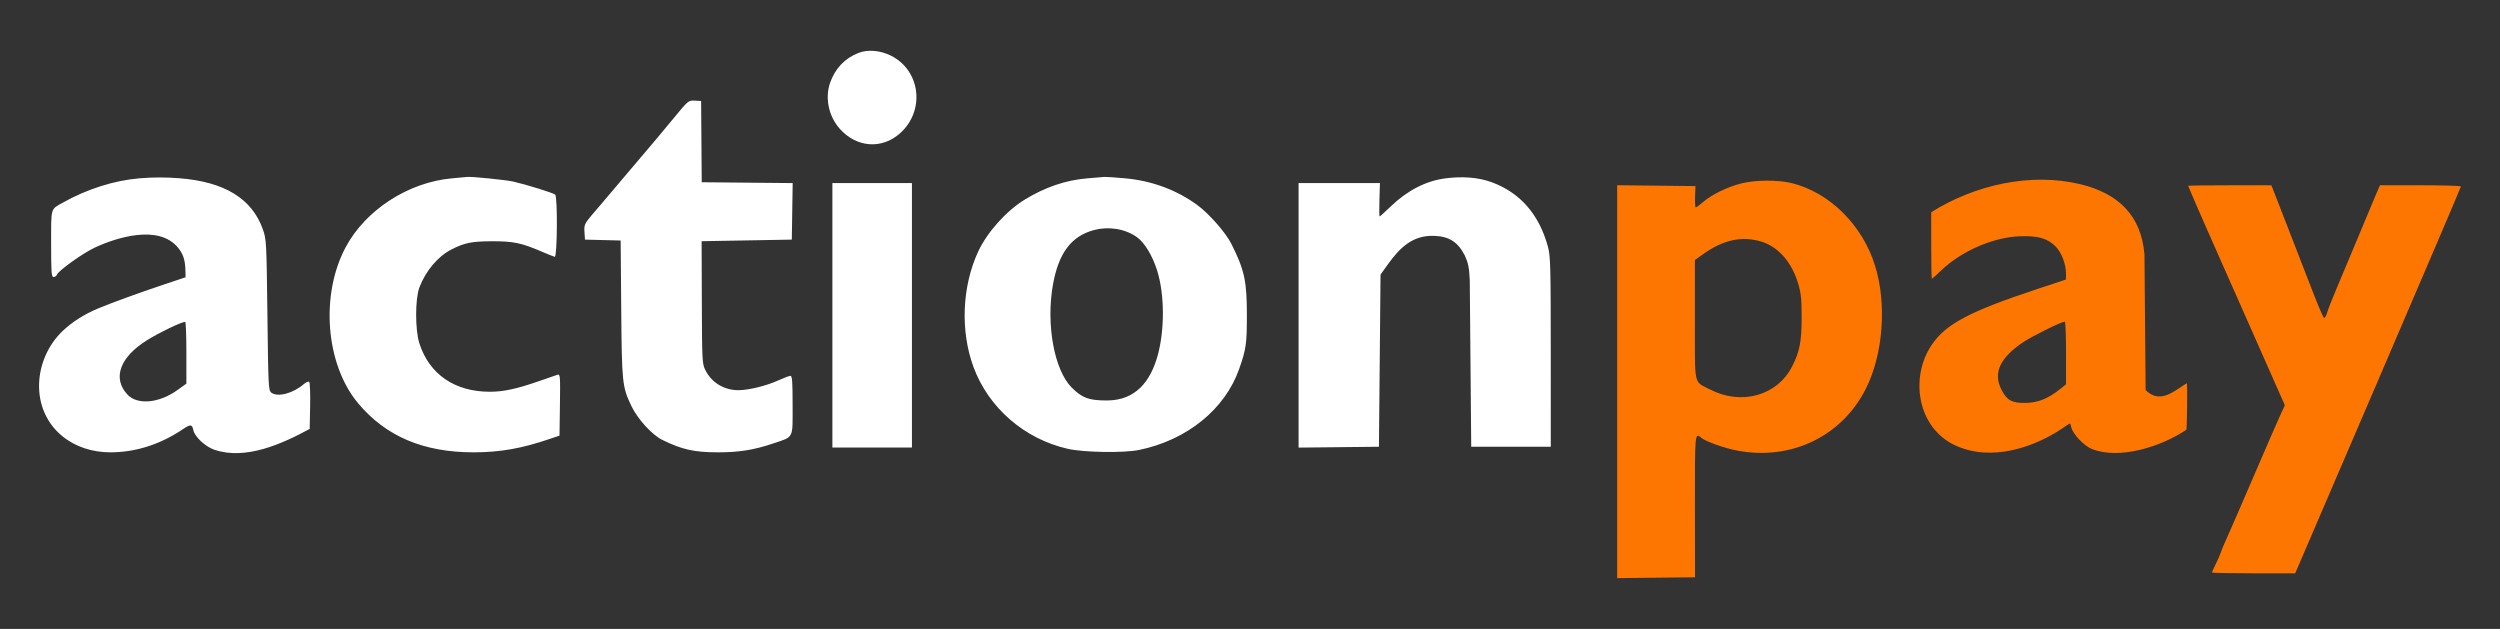
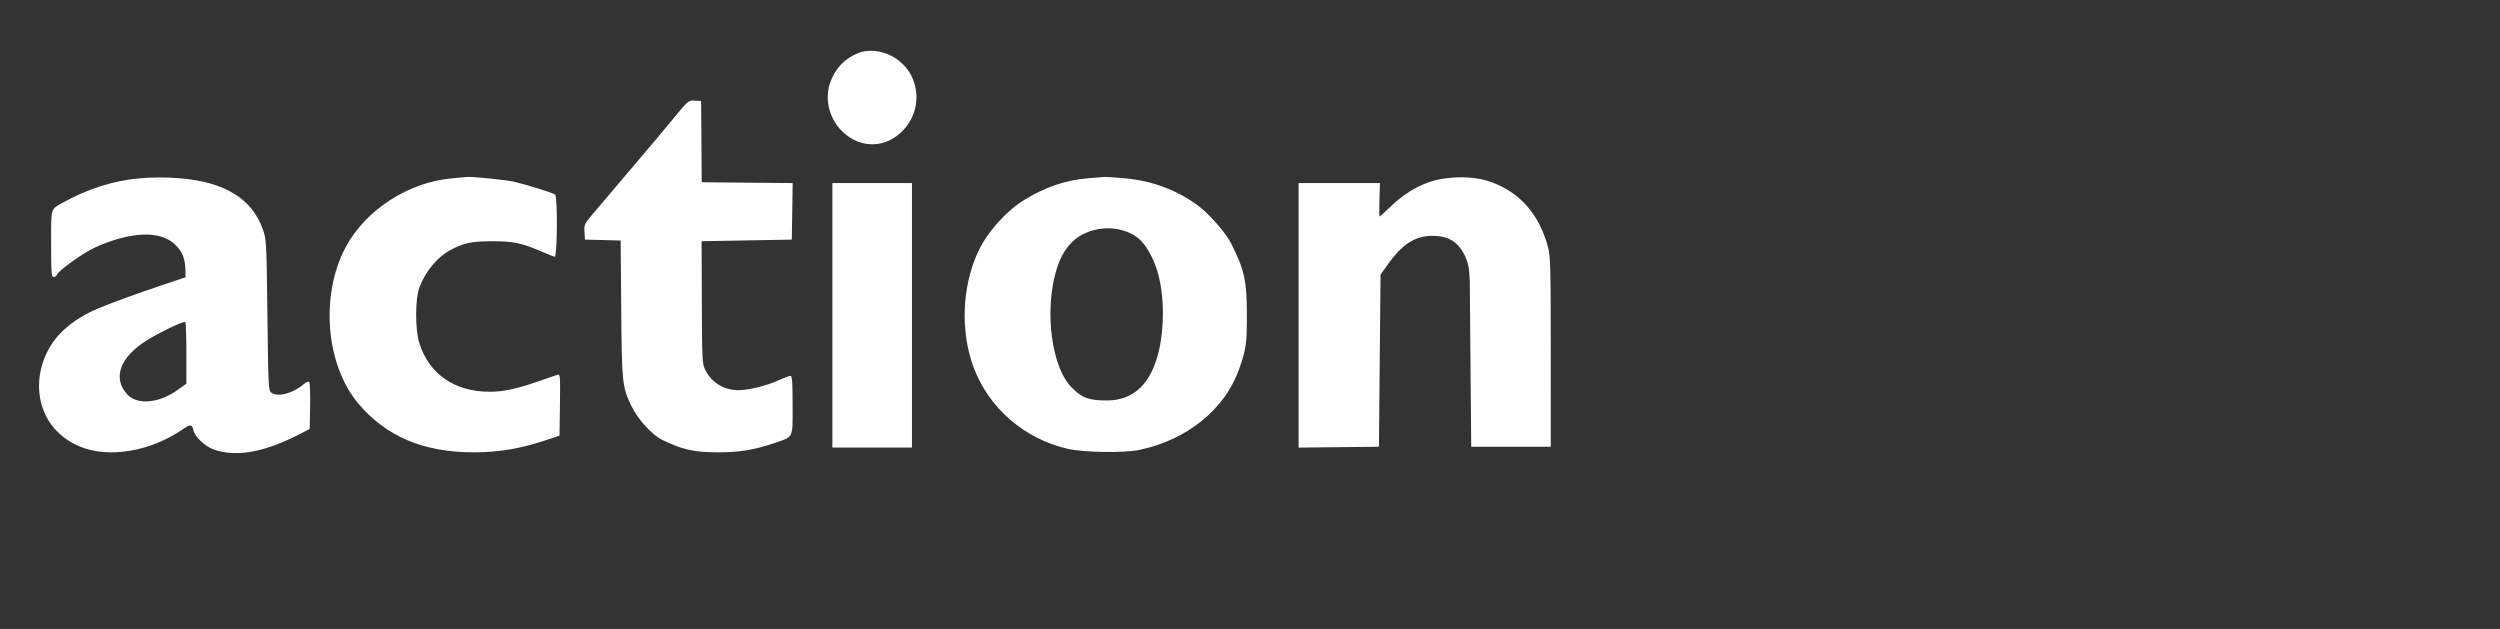
<svg xmlns="http://www.w3.org/2000/svg" width="640" height="161" viewBox="0 0 640 161" fill="none">
  <rect x="0" y="0" width="640" height="161" fill="#333333" stroke="none" />
  <path fill-rule="evenodd" clip-rule="evenodd" d="M219.792 13.543C216.289 14.895 213.779 17.534 212.5 21.211C211.142 25.116 212.146 29.811 215.025 33.018C219.3 37.78 225.712 38.262 230.355 34.17C236.888 28.41 235.708 18.067 228.081 14.251C225.359 12.888 222.19 12.618 219.792 13.543ZM172.357 30.378C170.228 32.966 168.21 35.393 167.872 35.77C167.535 36.148 165.793 38.201 164.003 40.332C162.212 42.464 160.656 44.299 160.544 44.412C160.432 44.524 158.879 46.359 157.092 48.491C155.306 50.622 153.748 52.458 153.63 52.57C153.512 52.682 152.535 53.825 151.458 55.109C149.641 57.277 149.509 57.584 149.625 59.392L149.75 61.34L154.32 61.455L158.889 61.57L159.034 78.995C159.192 98.126 159.283 98.99 161.652 103.967C163.226 107.272 166.931 111.332 169.533 112.605C174.676 115.12 177.719 115.796 183.897 115.796C189.25 115.795 193.085 115.172 198.019 113.499C203.292 111.711 202.907 112.48 202.907 103.753C202.907 97.666 202.8 96.216 202.352 96.216C202.047 96.216 200.577 96.77 199.087 97.447C196.157 98.777 191.589 99.888 189.046 99.888C185.346 99.888 182.18 97.959 180.567 94.738C179.762 93.13 179.722 92.357 179.669 77.401L179.614 61.748L191.158 61.544L202.703 61.34L202.814 54.106L202.925 46.872L191.285 46.763L179.644 46.655L179.564 36.253L179.485 25.852L177.856 25.762C176.242 25.672 176.189 25.717 172.357 30.378ZM35.697 45.651C29.213 46.194 22.24 48.411 16.047 51.898C12.896 53.673 13.09 52.983 13.09 62.41C13.09 69.785 13.174 70.926 13.714 70.926C14.057 70.926 14.444 70.649 14.574 70.31C14.973 69.269 21.281 64.763 24.292 63.37C30.079 60.693 40.537 57.512 45.463 63.274C46.895 64.95 47.417 66.544 47.477 69.424L47.51 70.981L42.214 72.752C35.464 75.01 28.745 77.452 25.106 78.97C21.547 80.455 18.467 82.425 16.047 84.725C8.537 91.865 7.45 104.801 16.047 111.729C19.404 114.433 23.669 115.796 28.293 115.796C34.73 115.796 41.118 113.745 46.891 109.825C48.743 108.567 49.191 108.61 49.483 110.073C49.825 111.789 52.529 114.332 54.856 115.126C62.908 117.874 72.275 113.602 79.281 109.802L79.395 103.959C79.457 100.745 79.352 97.96 79.162 97.769C78.972 97.579 78.371 97.812 77.826 98.287C75.078 100.692 71.145 101.75 69.481 100.533C68.724 99.979 68.681 99.144 68.457 80.647C68.229 61.809 68.2 61.276 67.281 58.688C64.486 50.821 57.457 46.531 45.88 45.628C42.385 45.354 39.178 45.359 35.697 45.651ZM115.71 45.653C104.559 46.649 93.647 53.698 88.532 63.211C81.944 75.461 83.345 93.282 91.678 103.237C98.769 111.708 108.389 115.795 121.237 115.795C127.984 115.795 133.566 114.811 140.788 112.347L143.232 111.513L143.343 103.611C143.447 96.207 143.408 95.723 142.732 95.933C142.335 96.056 140.086 96.829 137.734 97.652C132.34 99.538 128.89 100.28 125.467 100.289C116.425 100.312 109.869 95.813 107.348 87.854C106.253 84.397 106.263 76.474 107.367 73.577C108.993 69.308 112.118 65.616 115.604 63.844C118.939 62.149 120.78 61.778 125.921 61.763C131.439 61.747 133.468 62.17 138.752 64.443C140.32 65.118 141.786 65.705 142.01 65.748C142.665 65.875 142.772 50.345 142.121 49.817C141.569 49.369 134.809 47.267 131.41 46.485C129.588 46.067 120.651 45.162 119.607 45.291C119.383 45.318 117.629 45.481 115.71 45.653ZM278.263 45.664C272.84 46.117 267.546 47.92 262.377 51.073C257.626 53.971 252.726 59.43 250.417 64.399C246.273 73.315 245.81 84.75 249.221 93.973C253.086 104.425 262.275 112.388 273.375 114.903C277.458 115.828 287.642 115.993 291.548 115.198C303.844 112.693 313.619 104.777 317.253 94.381C319.007 89.363 319.2 88.013 319.2 80.716C319.2 71.913 318.598 69.151 315.214 62.399C313.779 59.537 309.447 54.617 306.446 52.443C301.078 48.553 294.796 46.249 287.894 45.637C285.397 45.415 283.08 45.258 282.744 45.288C282.407 45.318 280.391 45.487 278.263 45.664ZM369.981 45.666C365.042 46.307 360.272 48.762 356.031 52.845C354.556 54.264 353.273 55.426 353.179 55.426C353.085 55.426 353.066 53.499 353.136 51.143L353.264 46.859H342.851H332.438V80.723V114.586L342.723 114.477L353.008 114.369L353.212 92.332L353.416 70.295L355.312 67.653C358.439 63.297 361.742 60.15 367.229 60.38C371.022 60.54 373.268 61.986 375.004 65.437C375.801 67.169 376.124 68.43 376.26 71.739L376.43 91.118L376.633 114.369H386.817H397L396.995 90.098C396.989 68.198 396.919 65.568 396.271 63.175C394.05 54.977 389.265 49.435 382.062 46.718C378.223 45.269 373.981 45.146 369.981 45.666ZM213.09 80.716V114.573H223.273H233.456V80.716V46.859H223.273H213.09V80.716ZM290.983 60.658C292.988 62.06 295.038 65.426 296.24 69.294C298.181 75.532 298.12 84.4 296.447 90.709C294.588 97.716 290.653 102.521 283.355 102.521C278.732 102.521 277.037 101.896 274.343 99.198C269.869 94.718 267.742 82.981 269.563 72.82C271.003 64.785 274.247 60.461 280.003 58.909C283.616 57.934 287.845 58.467 290.983 60.658ZM47.713 90.279V98.211L45.397 99.872C40.725 103.223 35.18 103.728 32.649 101.034C28.711 96.842 30.66 91.431 37.68 87.065C40.82 85.113 46.239 82.503 47.408 82.38C47.576 82.362 47.713 85.917 47.713 90.279Z" fill="white" />
-   <path fill-rule="evenodd" clip-rule="evenodd" d="M445.536 47.011C442.004 47.962 438.221 49.82 436.063 51.665C435.135 52.459 434.254 53.109 434.107 53.109C433.959 53.109 433.883 51.877 433.938 50.372L434.038 47.635L424.019 47.527L414 47.418V97.709V148L423.964 147.891L433.928 147.783L433.903 129.639C433.878 110.834 433.893 110.669 435.487 112.05C436.574 112.991 441.389 114.71 444.726 115.348C458.495 117.979 471.496 111.729 477.652 99.52C482.107 90.684 483.067 77.76 479.997 67.96C476.731 57.539 468.31 49.223 458.636 46.865C455.052 45.992 449.075 46.058 445.536 47.011ZM494.391 54.335V62.845C494.391 67.525 494.466 71.354 494.557 71.354C494.649 71.354 495.725 70.396 496.948 69.225C502.055 64.339 510.009 60.837 516.766 60.499C521.556 60.26 524.189 60.992 526.285 63.147C527.789 64.694 528.907 67.674 528.896 70.11L528.889 71.557L521.689 73.94C504.104 79.761 498.089 82.949 494.462 88.374C488.906 96.681 490.824 109.424 500.429 113.961C509.793 118.387 521.217 114.549 529.153 108.842C529.966 108.257 530.026 108.285 530.242 109.365C530.575 111.026 533.489 114.13 535.453 114.915C542.701 117.812 553.421 114.239 559.699 110.021C559.878 109.901 560.01 98.114 559.833 98.114C559.761 98.114 558.891 98.672 557.899 99.353C554.788 101.491 552.058 102.624 549.278 99.848L549.116 80.837L548.982 65.143C548.182 55.231 542.333 49.556 532.732 47.199C519.833 44.033 505.414 47.386 494.391 54.335ZM560.165 47.565C560.165 47.752 566.993 63.35 570.311 70.746C570.711 71.638 572.41 75.47 574.087 79.261C575.764 83.052 578.888 90.113 581.03 94.952L584.925 103.751L583.743 106.305C583.092 107.71 579.972 114.88 576.809 122.239C573.645 129.598 570.552 136.716 569.933 138.056C569.315 139.396 568.667 140.947 568.494 141.502C568.322 142.058 567.747 143.373 567.218 144.425C566.689 145.476 566.256 146.434 566.256 146.553C566.256 146.672 571.052 146.769 576.914 146.769L587.571 146.768L608.786 97.395C620.453 70.239 630 47.889 630 47.727C630 47.565 625.334 47.432 619.632 47.432H609.264L608.429 49.358C607.97 50.417 605.889 55.389 603.804 60.407C601.72 65.424 599.158 71.537 598.112 73.99C597.065 76.443 596.009 79.136 595.764 79.975C595.519 80.815 595.157 81.448 594.959 81.382C594.762 81.316 593.514 78.44 592.187 74.991C589.796 68.776 586.466 60.195 583.183 51.793L581.481 47.437L570.823 47.435C564.962 47.433 560.165 47.492 560.165 47.565ZM450.856 61.837C455.193 63.123 458.688 67.086 460.319 72.571C461.068 75.086 461.224 76.593 461.222 81.288C461.22 87.392 460.714 90.01 458.815 93.753C454.995 101.281 445.826 103.868 437.752 99.696C433.513 97.505 433.895 99.27 433.895 81.871V66.565L435.877 65.143C441.096 61.398 445.844 60.35 450.856 61.837ZM528.902 90.343V98.384L527.365 99.618C524.325 102.058 521.663 103.116 518.48 103.151C515.019 103.189 513.771 102.491 512.357 99.728C510.19 95.493 511.975 91.589 517.889 87.626C520.241 86.049 527.577 82.421 528.598 82.329C528.765 82.314 528.902 85.92 528.902 90.343Z" fill="#FE7602" />
</svg>